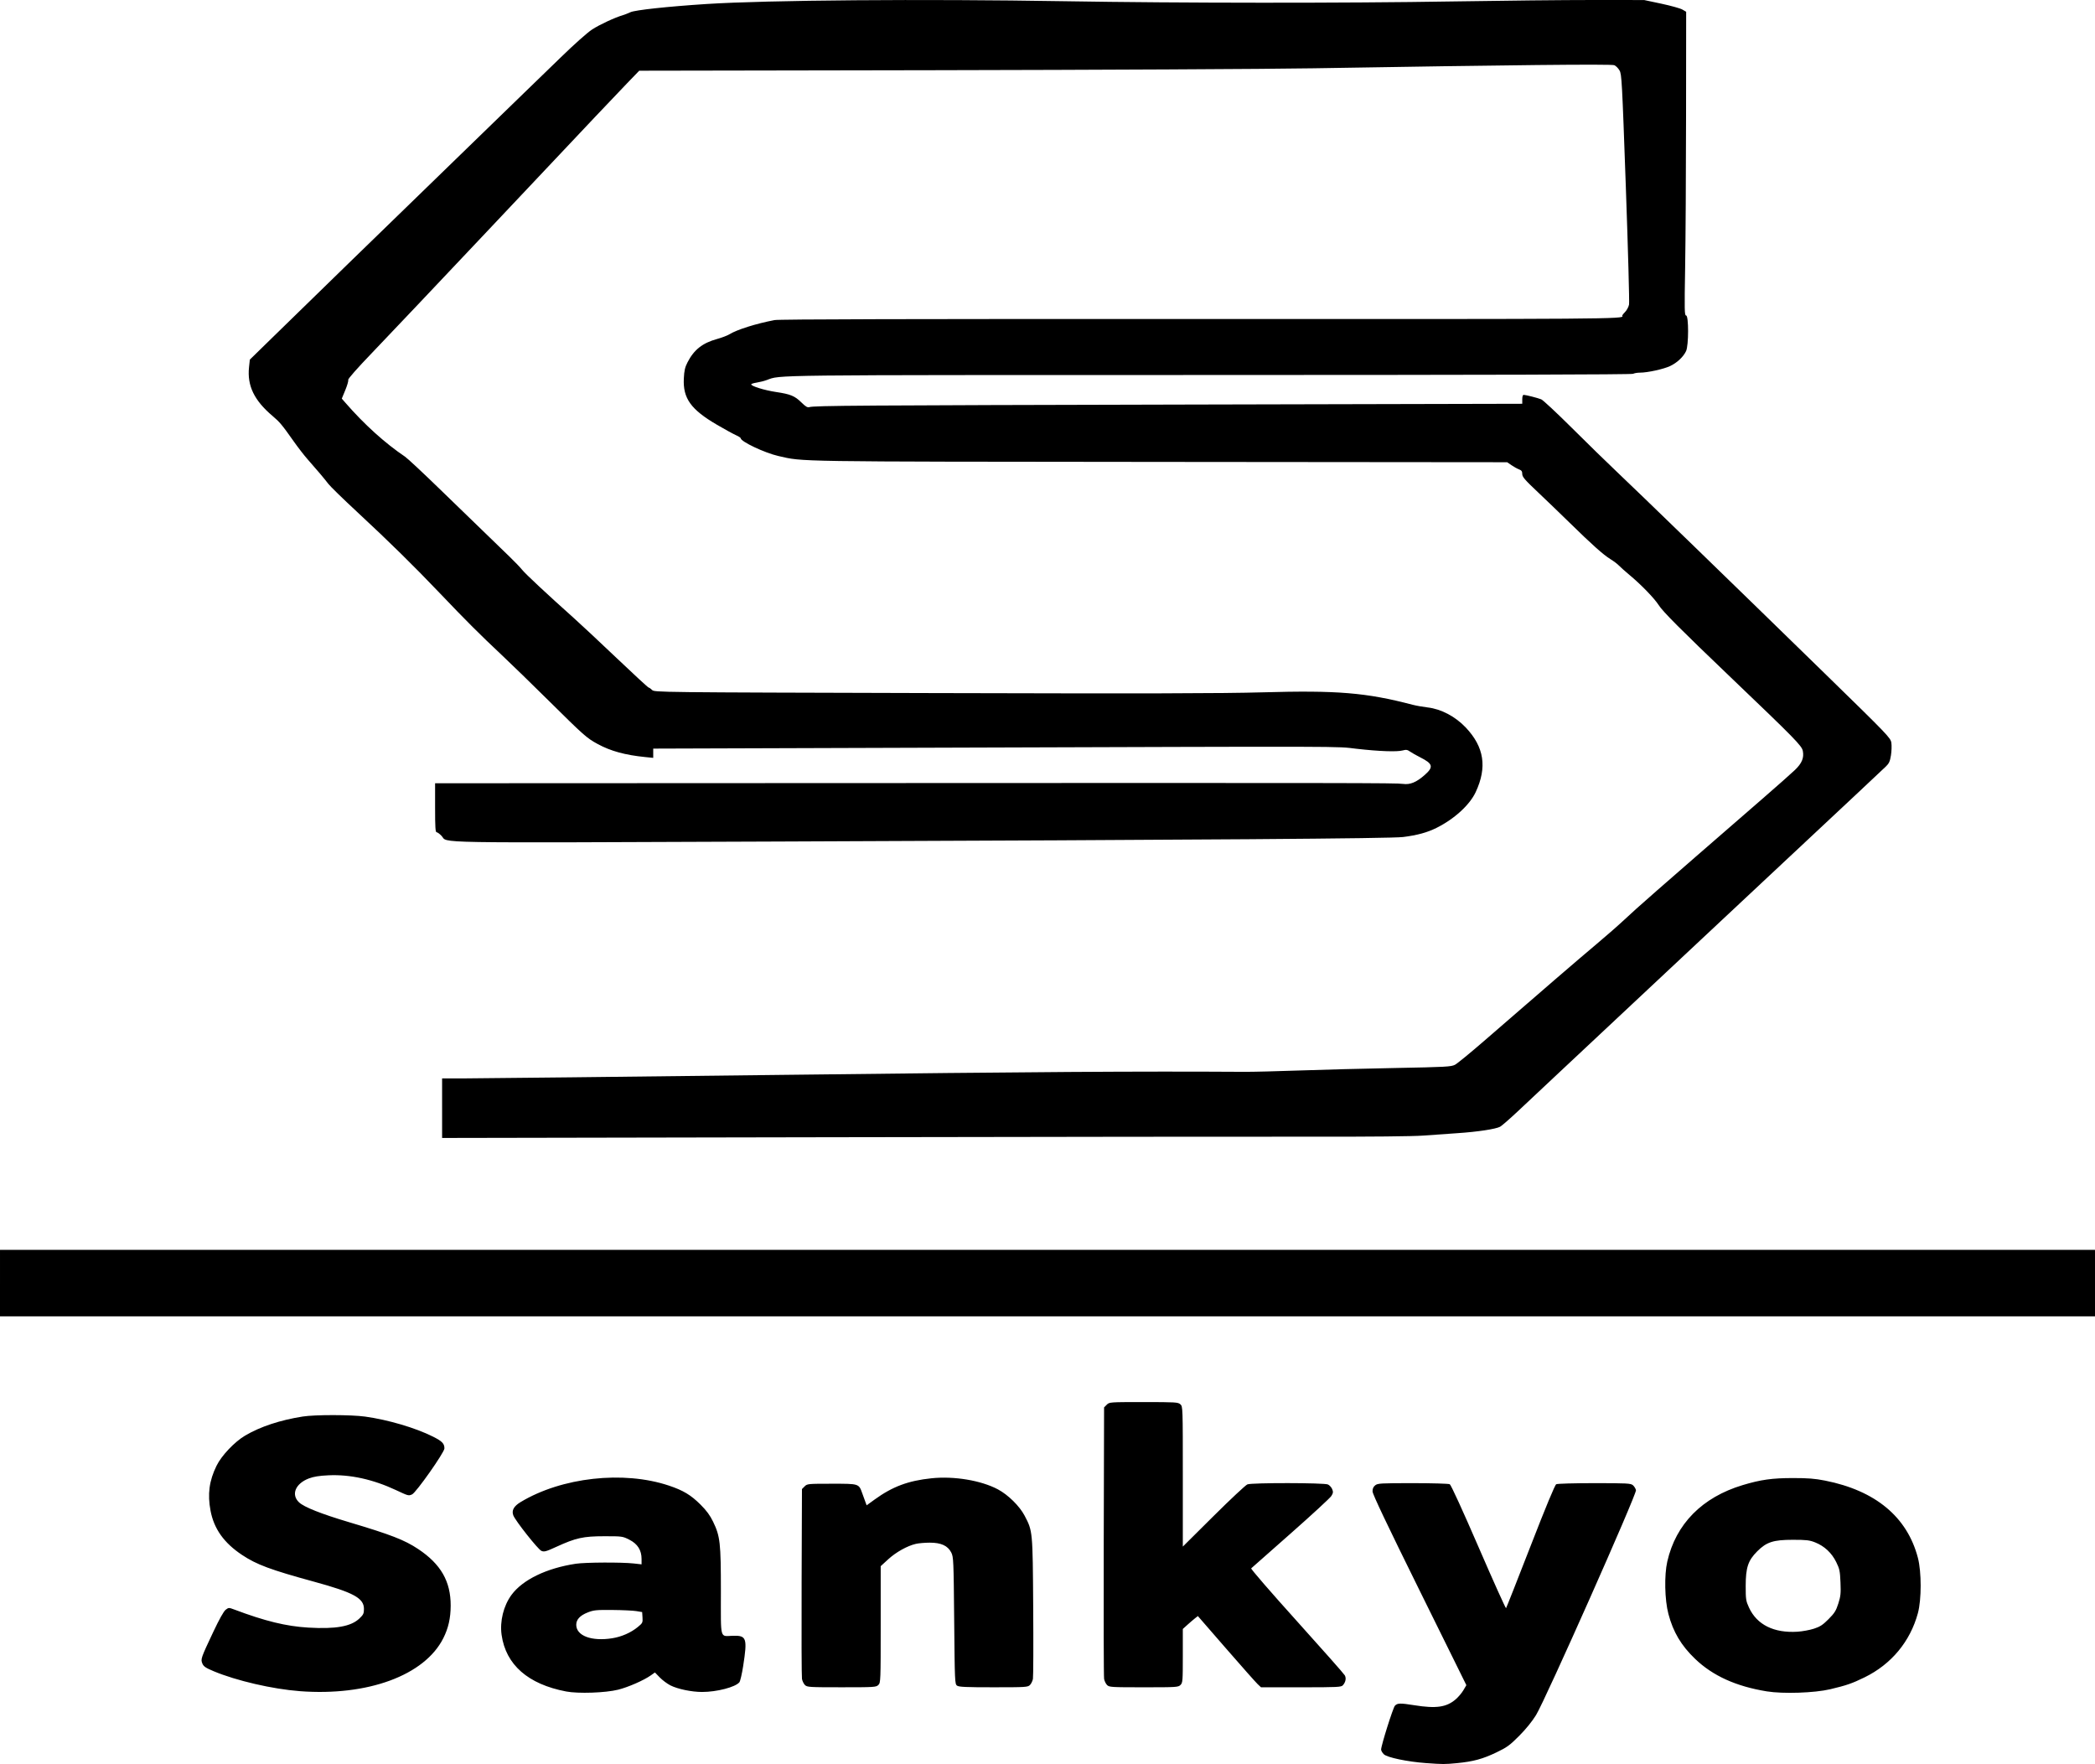
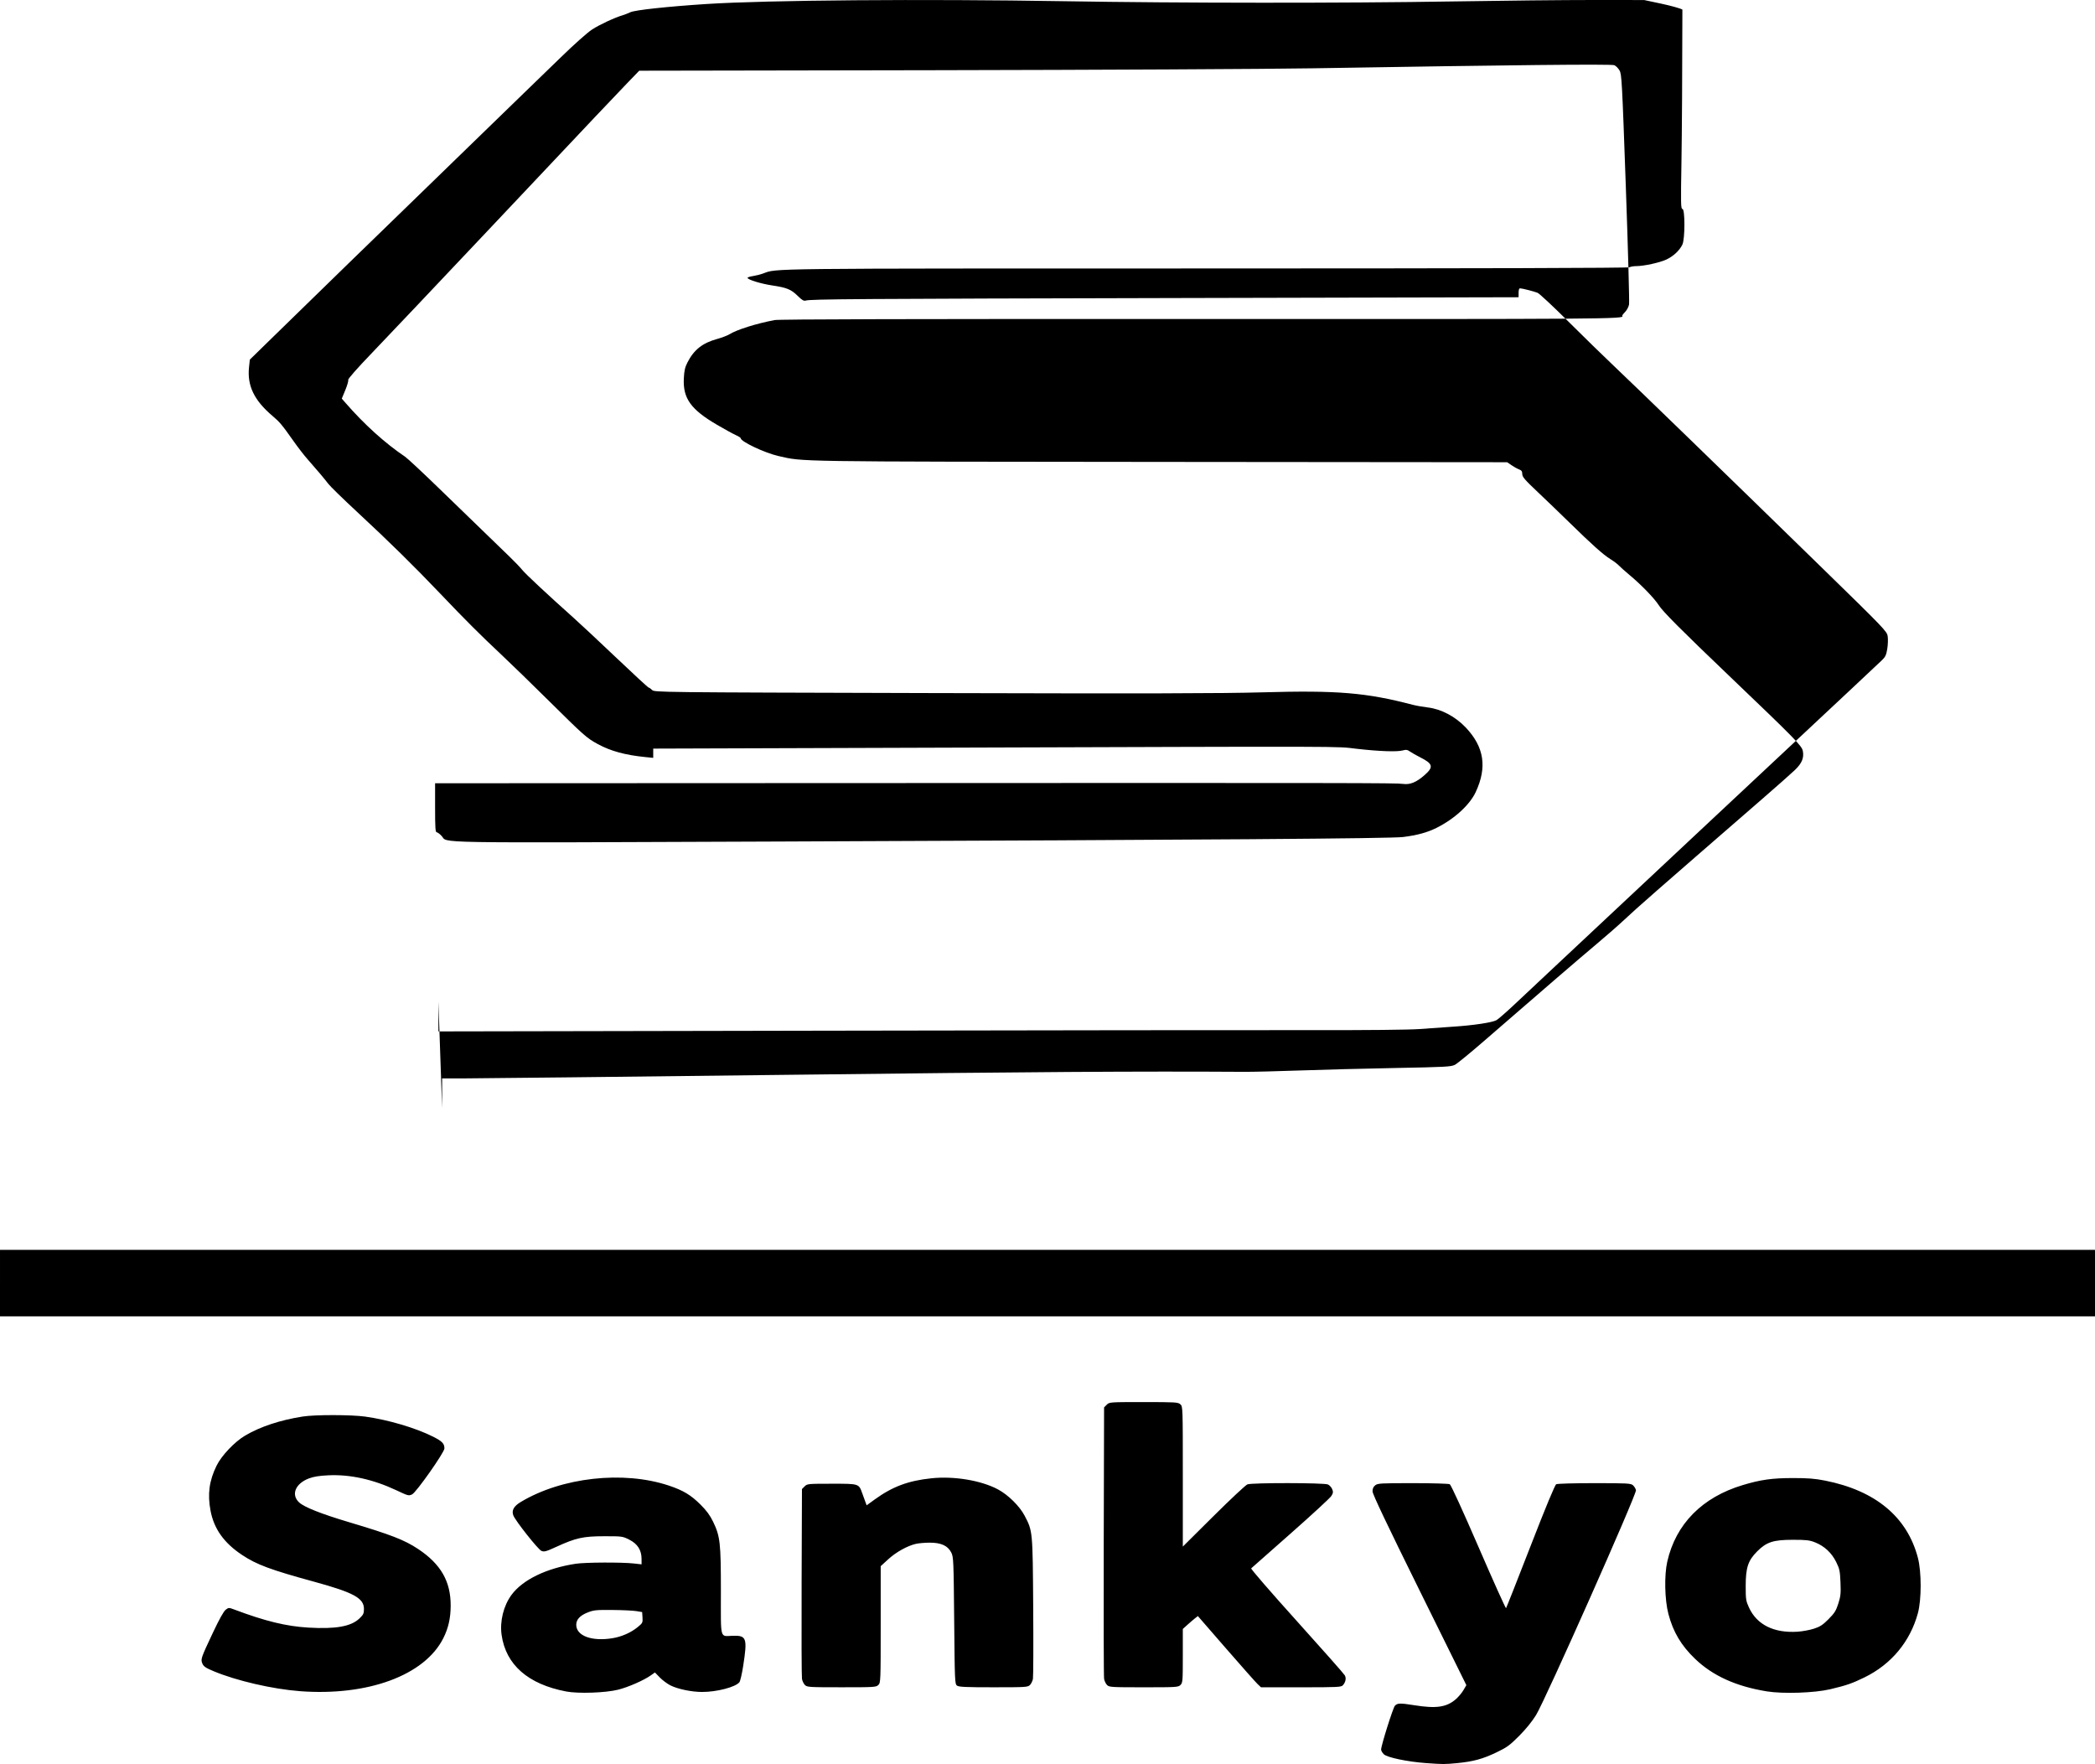
<svg xmlns="http://www.w3.org/2000/svg" viewBox="0 0 475.192 400.116" version="1.1" id="svg5">
  <g id="layer1" transform="translate(132.956,-56.143)" style="display:inline">
-     <path style="display:inline;fill:#000000;stroke-width:0.265" d="m 190.497,456.048 c -4.215,-0.305 -8.845,-1.275 -9.575,-2.005 -0.336,-0.336 -0.611,-0.813 -0.611,-1.06 0,-0.917 2.708,-9.514 3.137,-9.958 0.576,-0.597 1.2,-0.61 4.403,-0.098 4.943,0.791 7.273,0.46 9.364,-1.33 0.6,-0.514 1.393,-1.449 1.762,-2.079 l 0.671,-1.145 -10.632,-21.521 c -7.41,-15 -10.636,-21.792 -10.647,-22.415 -0.011,-0.627 0.166,-1.042 0.596,-1.389 0.567,-0.459 1.188,-0.495 8.537,-0.495 4.375,0 8.131,0.11 8.385,0.246 0.272,0.146 2.937,5.968 6.531,14.267 3.339,7.712 6.143,13.941 6.23,13.843 0.087,-0.098 2.578,-6.406 5.536,-14.018 3.468,-8.926 5.543,-13.928 5.844,-14.089 0.263,-0.141 4.035,-0.249 8.656,-0.249 7.415,0 8.242,0.044 8.737,0.463 0.301,0.255 0.615,0.761 0.699,1.124 0.199,0.867 -20.552,47.573 -22.661,51.006 -0.886,1.443 -2.319,3.209 -3.842,4.737 -2.14,2.148 -2.753,2.592 -5.159,3.746 -3.1,1.486 -5.236,2.068 -8.907,2.425 -2.803,0.273 -3.185,0.272 -7.053,-0.008 z M -4.552,439.802 c -8.633,-1.644 -13.67,-6.06 -14.629,-12.828 -0.438,-3.09 0.434,-6.617 2.245,-9.078 2.533,-3.442 7.962,-6.069 14.603,-7.066 2.151,-0.323 10.407,-0.361 13.112,-0.06 l 1.786,0.199 v -1.214 c 0,-2.001 -0.9,-3.425 -2.759,-4.368 -1.544,-0.783 -1.633,-0.795 -5.689,-0.794 -4.775,0 -6.459,0.373 -10.904,2.411 -2.327,1.067 -2.728,1.175 -3.365,0.911 -0.752,-0.312 -5.909,-6.828 -6.377,-8.059 -0.422,-1.109 0.11,-2.076 1.652,-3.007 9.325,-5.63 23.356,-7.188 33.653,-3.738 3.253,1.09 4.97,2.124 7.174,4.32 1.353,1.349 2.142,2.422 2.834,3.854 1.611,3.333 1.773,4.776 1.773,15.846 0,11.198 -0.294,10.12 2.738,10.037 3.091,-0.085 3.298,0.529 2.315,6.868 -0.277,1.787 -0.664,3.444 -0.86,3.681 -0.913,1.106 -5.115,2.198 -8.46,2.198 -2.371,0 -5.537,-0.658 -7.188,-1.495 -0.715,-0.362 -1.797,-1.17 -2.404,-1.794 l -1.103,-1.135 -0.919,0.653 c -1.596,1.134 -5.126,2.682 -7.43,3.257 -2.877,0.718 -9.035,0.929 -11.797,0.403 z m 10.502,-12.075 c 2.093,-0.336 4.203,-1.266 5.75,-2.533 1.098,-0.899 1.152,-1.01 1.077,-2.174 l -0.079,-1.226 -1.323,-0.22 c -0.728,-0.121 -3.168,-0.236 -5.424,-0.255 -3.692,-0.032 -4.252,0.025 -5.616,0.566 -1.741,0.69 -2.586,1.603 -2.586,2.793 0,2.508 3.494,3.807 8.202,3.05 z M 267.782,439.778 c -6.96,-1.133 -12.231,-3.521 -16.237,-7.356 -3.173,-3.038 -4.989,-6.091 -6.073,-10.212 -0.841,-3.199 -0.96,-8.774 -0.253,-11.872 1.949,-8.537 7.908,-14.578 17.112,-17.347 4.086,-1.229 6.678,-1.593 11.377,-1.595 3.421,-0.003 4.997,0.123 7.282,0.574 11.453,2.262 18.649,8.244 21.073,17.516 0.838,3.204 0.836,9.48 -0.004,12.568 -1.749,6.429 -6.02,11.57 -12.08,14.54 -2.822,1.383 -4.099,1.825 -7.805,2.703 -3.559,0.843 -10.704,1.081 -14.393,0.481 z m 10.689,-14.21 c 1.406,-0.455 2.013,-0.851 3.324,-2.168 1.361,-1.367 1.696,-1.901 2.217,-3.531 0.53,-1.662 0.597,-2.309 0.494,-4.806 -0.106,-2.584 -0.208,-3.066 -0.97,-4.614 -1.022,-2.076 -2.671,-3.617 -4.761,-4.451 -1.291,-0.515 -1.98,-0.596 -5.066,-0.596 -4.431,0 -5.974,0.498 -8.087,2.611 -2.073,2.073 -2.611,3.683 -2.615,7.822 -0.003,3.067 0.051,3.425 0.74,4.926 1.793,3.908 5.646,5.827 11.021,5.488 1.091,-0.069 2.758,-0.376 3.704,-0.682 z m -343.429,14.163 c -6.177,-0.466 -14.378,-2.364 -19.519,-4.516 -1.832,-0.767 -2.295,-1.08 -2.573,-1.74 -0.421,-1.001 -0.356,-1.191 2.472,-7.187 1.362,-2.887 2.368,-4.685 2.812,-5.021 0.673,-0.509 0.724,-0.511 1.937,-0.054 6.997,2.634 11.774,3.801 16.781,4.101 6.214,0.372 9.7,-0.246 11.602,-2.054 0.911,-0.867 1.041,-1.139 1.041,-2.183 0,-2.445 -2.348,-3.723 -11.361,-6.186 -9.824,-2.684 -12.986,-3.86 -16.291,-6.059 -4.094,-2.724 -6.358,-5.899 -7.142,-10.017 -0.717,-3.765 -0.309,-6.821 1.365,-10.223 1.139,-2.314 4.094,-5.425 6.496,-6.84 3.436,-2.023 7.92,-3.506 13.042,-4.311 2.771,-0.436 10.967,-0.429 14.155,0.012 5.215,0.721 11.454,2.563 15.401,4.547 2.08,1.046 2.59,1.573 2.59,2.675 0,0.897 -6.442,10.046 -7.343,10.43 -0.814,0.346 -0.823,0.344 -3.637,-0.974 -5.221,-2.445 -10.437,-3.589 -15.316,-3.361 -2.108,0.099 -3.366,0.3 -4.446,0.71 -3.061,1.164 -4.093,3.671 -2.233,5.426 1.143,1.078 4.98,2.602 11.279,4.481 9.588,2.86 12.636,4.043 15.74,6.108 5.144,3.423 7.389,7.332 7.374,12.842 -0.007,2.835 -0.525,5.114 -1.68,7.402 -4.248,8.415 -17.12,13.159 -32.547,11.995 z M 49.622,438.341 c -0.283,-0.283 -0.586,-0.908 -0.673,-1.389 -0.087,-0.481 -0.124,-10.367 -0.081,-21.968 l 0.078,-21.093 0.603,-0.603 c 0.589,-0.589 0.73,-0.603 6.144,-0.603 6.284,0 6.134,-0.048 6.959,2.249 0.235,0.655 0.549,1.518 0.697,1.919 l 0.269,0.728 1.792,-1.299 c 4.066,-2.948 7.631,-4.282 12.904,-4.832 5.147,-0.537 11.246,0.478 15.071,2.508 2.313,1.228 4.915,3.79 6.059,5.967 1.841,3.504 1.836,3.448 1.952,20.672 0.058,8.512 0.03,15.871 -0.06,16.353 -0.09,0.482 -0.396,1.108 -0.679,1.391 -0.486,0.486 -0.941,0.514 -8.269,0.514 -6.277,0 -7.853,-0.071 -8.268,-0.375 -0.495,-0.361 -0.518,-0.907 -0.646,-14.751 -0.126,-13.701 -0.157,-14.425 -0.661,-15.434 -0.774,-1.547 -2.307,-2.251 -4.885,-2.243 -1.097,0.004 -2.507,0.125 -3.134,0.269 -1.952,0.45 -4.51,1.876 -6.285,3.502 l -1.703,1.561 v 13.206 c 0,12.853 -0.014,13.22 -0.529,13.735 -0.505,0.505 -0.882,0.529 -8.334,0.529 -7.378,0 -7.833,-0.028 -8.32,-0.514 z m 68.527,0 c -0.283,-0.283 -0.585,-0.908 -0.672,-1.389 -0.087,-0.481 -0.123,-14.534 -0.081,-31.228 l 0.077,-30.354 0.603,-0.603 c 0.6,-0.6 0.64,-0.603 8.373,-0.603 7.27,0 7.806,0.033 8.327,0.504 0.554,0.502 0.557,0.576 0.557,16.389 v 15.885 l 6.964,-6.918 c 3.83,-3.805 7.291,-7.043 7.69,-7.195 1.034,-0.393 17.389,-0.373 18.257,0.023 0.361,0.164 0.796,0.637 0.967,1.051 0.261,0.631 0.232,0.88 -0.181,1.554 -0.271,0.441 -4.421,4.267 -9.223,8.503 -4.802,4.235 -8.836,7.799 -8.964,7.918 -0.128,0.12 4.509,5.476 10.342,11.944 5.816,6.45 10.72,11.999 10.897,12.332 0.354,0.667 0.185,1.526 -0.441,2.239 -0.372,0.424 -1.17,0.463 -9.49,0.463 h -9.083 l -0.77,-0.728 c -0.424,-0.4 -3.646,-4.036 -7.161,-8.079 l -6.39,-7.351 -0.672,0.529 c -0.37,0.291 -1.138,0.95 -1.707,1.464 l -1.035,0.935 v 6.086 c 0,5.733 -0.031,6.117 -0.529,6.615 -0.505,0.505 -0.882,0.529 -8.334,0.529 -7.378,0 -7.833,-0.028 -8.32,-0.514 z m -251.104,-91.164 v -7.541 h 237.596 237.596 v 7.541 7.541 H 104.64 -132.956 Z m 100.277,-39.679 v -6.755 l 5.49,-0.001 c 3.02,-5.3e-4 35.732,-0.363 72.694,-0.806 56.534,-0.677 79.262,-0.825 103.981,-0.679 1.746,0.01 7.283,-0.128 12.303,-0.306 5.02,-0.179 14.796,-0.432 21.724,-0.563 11.451,-0.217 12.682,-0.283 13.541,-0.727 0.52,-0.269 3.481,-2.692 6.581,-5.384 12.51,-10.865 21.751,-18.825 25.493,-21.96 2.171,-1.819 5.027,-4.319 6.346,-5.556 3.1,-2.907 6.344,-5.748 31.223,-27.349 3.347,-2.906 6.715,-5.889 7.484,-6.628 1.569,-1.508 2.08,-2.734 1.788,-4.29 -0.224,-1.192 -1.692,-2.693 -16.283,-16.64 -11.447,-10.942 -15.481,-14.988 -16.424,-16.473 -0.947,-1.491 -3.876,-4.527 -6.436,-6.672 -1.129,-0.946 -2.309,-1.994 -2.621,-2.329 -0.313,-0.335 -1.167,-0.976 -1.898,-1.423 -1.569,-0.96 -4.191,-3.301 -9.266,-8.273 -2.037,-1.996 -5.282,-5.119 -7.21,-6.94 -2.947,-2.783 -3.506,-3.434 -3.506,-4.086 0,-0.603 -0.162,-0.836 -0.728,-1.048 -0.4,-0.15 -1.17,-0.577 -1.71,-0.949 l -0.983,-0.676 -78.657,-0.071 c -84.489,-0.076 -80.839,-0.02 -86.66,-1.342 -3.079,-0.699 -8.533,-3.275 -8.533,-4.031 0,-0.119 -0.485,-0.431 -1.078,-0.692 -0.593,-0.262 -2.528,-1.322 -4.299,-2.356 -5.929,-3.46 -7.749,-5.999 -7.527,-10.5 0.088,-1.782 0.26,-2.54 0.828,-3.648 1.48,-2.885 3.395,-4.398 6.732,-5.319 1.063,-0.293 2.319,-0.772 2.791,-1.064 1.705,-1.054 6.018,-2.412 10.226,-3.22 1.007,-0.193 30.667,-0.269 96.359,-0.244 92.525,0.035 96.615,0.005 95.916,-0.695 -0.068,-0.068 0.211,-0.457 0.619,-0.865 0.408,-0.408 0.825,-1.184 0.926,-1.724 0.101,-0.54 -0.225,-12.505 -0.726,-26.589 -0.858,-24.139 -0.94,-25.659 -1.435,-26.508 -0.289,-0.496 -0.816,-1.028 -1.173,-1.184 -0.651,-0.285 -23.446,-0.051 -68.249,0.7 -10.405,0.174 -49.071,0.369 -85.925,0.433 L 12.033,72.183 9.306,75.007 C 7.807,76.56 4.557,79.974 2.086,82.594 -0.386,85.213 -11.506,97 -22.626,108.787 c -11.12,11.787 -22.753,24.069 -25.852,27.294 -3.483,3.625 -5.58,6.003 -5.493,6.229 0.077,0.202 -0.219,1.24 -0.659,2.306 l -0.8,1.939 0.834,0.959 c 4.261,4.899 8.976,9.16 13.522,12.221 0.554,0.373 4.125,3.707 7.934,7.408 6.275,6.096 9.767,9.479 15.826,15.329 1.131,1.091 2.392,2.409 2.804,2.929 0.722,0.912 5.721,5.578 11.646,10.871 1.573,1.405 6,5.543 9.837,9.194 3.837,3.652 7.082,6.639 7.21,6.639 0.128,0 0.474,0.241 0.768,0.535 0.533,0.533 0.772,0.536 63.566,0.705 47.887,0.129 65.86,0.089 74.805,-0.165 17.048,-0.484 23.579,0.055 34.131,2.816 0.8,0.209 2.346,0.484 3.434,0.611 3.044,0.354 6.256,2.049 8.628,4.554 4.172,4.407 4.88,8.994 2.258,14.63 -1.361,2.925 -4.857,6.12 -8.896,8.131 -2.108,1.05 -4.369,1.669 -7.573,2.072 -2.758,0.348 -43.489,0.642 -141.583,1.023 -81.126,0.315 -74.923,0.419 -76.518,-1.278 -0.427,-0.454 -0.933,-0.826 -1.124,-0.826 -0.276,0 -0.347,-1.146 -0.347,-5.556 v -5.556 l 90.157,-0.039 c 119.06,-0.052 127.755,-0.039 129.359,0.183 1.637,0.227 3.05,-0.35 4.945,-2.018 2.069,-1.821 1.884,-2.549 -1.02,-4.009 -0.873,-0.439 -1.912,-1.028 -2.309,-1.308 -0.592,-0.418 -0.888,-0.464 -1.64,-0.256 -1.289,0.356 -5.354,0.211 -10.471,-0.373 -5.05,-0.577 1.291,-0.561 -95.978,-0.245 l -63.566,0.206 v 1.05 1.05 l -1.786,-0.179 C 8.841,227.407 5.554,226.504 2.587,224.889 0.128,223.549 -0.496,222.998 -8.42,215.15 c -3.82,-3.784 -8.658,-8.487 -10.751,-10.451 -4.934,-4.631 -8.064,-7.757 -13.905,-13.887 -5.986,-6.282 -11.641,-11.84 -18.936,-18.61 -3.139,-2.913 -6.051,-5.752 -6.47,-6.31 -0.816,-1.083 -2.611,-3.211 -4.756,-5.635 -0.728,-0.822 -2.097,-2.591 -3.043,-3.931 -2.722,-3.855 -3.213,-4.445 -4.841,-5.822 -4.187,-3.54 -5.799,-6.881 -5.348,-11.088 l 0.183,-1.706 5.334,-5.209 c 10.952,-10.695 24.557,-23.934 29.808,-29.008 2.983,-2.883 9.591,-9.3 14.684,-14.261 5.093,-4.961 10.689,-10.392 12.435,-12.069 1.747,-1.677 5.497,-5.311 8.335,-8.075 2.954,-2.878 5.959,-5.55 7.029,-6.251 1.67,-1.094 5.198,-2.735 6.994,-3.252 0.364,-0.105 1.138,-0.41 1.72,-0.677 1.068,-0.491 8.475,-1.289 17.198,-1.853 13.791,-0.891 49.168,-1.168 81.227,-0.635 26.397,0.439 63.473,0.459 88.282,0.047 10.963,-0.182 25.171,-0.327 31.574,-0.323 l 11.642,0.008 3.908,0.831 c 2.149,0.457 4.292,1.056 4.763,1.33 l 0.855,0.5 -0.023,23.665 c -0.012,13.016 -0.107,28.516 -0.21,34.446 -0.167,9.619 -0.143,10.782 0.221,10.782 0.604,0 0.596,6.801 -0.01,8.077 -0.626,1.319 -2.035,2.641 -3.609,3.385 -1.492,0.706 -5.132,1.502 -6.868,1.502 -0.576,0 -1.267,0.118 -1.537,0.262 -0.321,0.172 -33.467,0.265 -96.249,0.27 -101.334,0.008 -97.004,-0.042 -100.252,1.143 -0.606,0.221 -1.648,0.484 -2.315,0.584 -0.667,0.1 -1.213,0.279 -1.213,0.397 0,0.413 3.024,1.343 5.638,1.734 3.294,0.493 4.236,0.883 5.775,2.396 0.948,0.931 1.353,1.166 1.781,1.03 1.066,-0.338 11.048,-0.406 86.09,-0.581 l 75.605,-0.176 v -1.016 c 0,-0.641 0.122,-1.012 0.331,-1.006 0.506,0.014 3.149,0.689 3.97,1.014 0.401,0.158 3.556,3.102 7.011,6.541 3.455,3.439 8.064,7.936 10.242,9.994 4.712,4.451 26.186,25.278 47.007,45.593 14.496,14.143 14.989,14.657 15.159,15.785 0.096,0.641 0.053,1.921 -0.095,2.843 -0.219,1.358 -0.435,1.835 -1.136,2.508 -1.349,1.294 -9.299,8.744 -22.43,21.018 -6.616,6.185 -15.012,14.043 -18.656,17.462 -3.644,3.42 -11.145,10.444 -16.667,15.61 -5.523,5.166 -12.842,12.023 -16.264,15.237 -3.423,3.214 -7.711,7.238 -9.53,8.943 -1.819,1.704 -3.605,3.258 -3.969,3.454 -0.989,0.531 -5.187,1.165 -9.657,1.459 -2.183,0.144 -5.687,0.391 -7.788,0.549 -2.367,0.178 -11.872,0.272 -25.003,0.248 -11.651,-0.022 -60.862,0.034 -109.357,0.125 l -88.172,0.165 v -6.755 z" id="path1695" />
+     <path style="display:inline;fill:#000000;stroke-width:0.265" d="m 190.497,456.048 c -4.215,-0.305 -8.845,-1.275 -9.575,-2.005 -0.336,-0.336 -0.611,-0.813 -0.611,-1.06 0,-0.917 2.708,-9.514 3.137,-9.958 0.576,-0.597 1.2,-0.61 4.403,-0.098 4.943,0.791 7.273,0.46 9.364,-1.33 0.6,-0.514 1.393,-1.449 1.762,-2.079 l 0.671,-1.145 -10.632,-21.521 c -7.41,-15 -10.636,-21.792 -10.647,-22.415 -0.011,-0.627 0.166,-1.042 0.596,-1.389 0.567,-0.459 1.188,-0.495 8.537,-0.495 4.375,0 8.131,0.11 8.385,0.246 0.272,0.146 2.937,5.968 6.531,14.267 3.339,7.712 6.143,13.941 6.23,13.843 0.087,-0.098 2.578,-6.406 5.536,-14.018 3.468,-8.926 5.543,-13.928 5.844,-14.089 0.263,-0.141 4.035,-0.249 8.656,-0.249 7.415,0 8.242,0.044 8.737,0.463 0.301,0.255 0.615,0.761 0.699,1.124 0.199,0.867 -20.552,47.573 -22.661,51.006 -0.886,1.443 -2.319,3.209 -3.842,4.737 -2.14,2.148 -2.753,2.592 -5.159,3.746 -3.1,1.486 -5.236,2.068 -8.907,2.425 -2.803,0.273 -3.185,0.272 -7.053,-0.008 z M -4.552,439.802 c -8.633,-1.644 -13.67,-6.06 -14.629,-12.828 -0.438,-3.09 0.434,-6.617 2.245,-9.078 2.533,-3.442 7.962,-6.069 14.603,-7.066 2.151,-0.323 10.407,-0.361 13.112,-0.06 l 1.786,0.199 v -1.214 c 0,-2.001 -0.9,-3.425 -2.759,-4.368 -1.544,-0.783 -1.633,-0.795 -5.689,-0.794 -4.775,0 -6.459,0.373 -10.904,2.411 -2.327,1.067 -2.728,1.175 -3.365,0.911 -0.752,-0.312 -5.909,-6.828 -6.377,-8.059 -0.422,-1.109 0.11,-2.076 1.652,-3.007 9.325,-5.63 23.356,-7.188 33.653,-3.738 3.253,1.09 4.97,2.124 7.174,4.32 1.353,1.349 2.142,2.422 2.834,3.854 1.611,3.333 1.773,4.776 1.773,15.846 0,11.198 -0.294,10.12 2.738,10.037 3.091,-0.085 3.298,0.529 2.315,6.868 -0.277,1.787 -0.664,3.444 -0.86,3.681 -0.913,1.106 -5.115,2.198 -8.46,2.198 -2.371,0 -5.537,-0.658 -7.188,-1.495 -0.715,-0.362 -1.797,-1.17 -2.404,-1.794 l -1.103,-1.135 -0.919,0.653 c -1.596,1.134 -5.126,2.682 -7.43,3.257 -2.877,0.718 -9.035,0.929 -11.797,0.403 z m 10.502,-12.075 c 2.093,-0.336 4.203,-1.266 5.75,-2.533 1.098,-0.899 1.152,-1.01 1.077,-2.174 l -0.079,-1.226 -1.323,-0.22 c -0.728,-0.121 -3.168,-0.236 -5.424,-0.255 -3.692,-0.032 -4.252,0.025 -5.616,0.566 -1.741,0.69 -2.586,1.603 -2.586,2.793 0,2.508 3.494,3.807 8.202,3.05 z M 267.782,439.778 c -6.96,-1.133 -12.231,-3.521 -16.237,-7.356 -3.173,-3.038 -4.989,-6.091 -6.073,-10.212 -0.841,-3.199 -0.96,-8.774 -0.253,-11.872 1.949,-8.537 7.908,-14.578 17.112,-17.347 4.086,-1.229 6.678,-1.593 11.377,-1.595 3.421,-0.003 4.997,0.123 7.282,0.574 11.453,2.262 18.649,8.244 21.073,17.516 0.838,3.204 0.836,9.48 -0.004,12.568 -1.749,6.429 -6.02,11.57 -12.08,14.54 -2.822,1.383 -4.099,1.825 -7.805,2.703 -3.559,0.843 -10.704,1.081 -14.393,0.481 z m 10.689,-14.21 c 1.406,-0.455 2.013,-0.851 3.324,-2.168 1.361,-1.367 1.696,-1.901 2.217,-3.531 0.53,-1.662 0.597,-2.309 0.494,-4.806 -0.106,-2.584 -0.208,-3.066 -0.97,-4.614 -1.022,-2.076 -2.671,-3.617 -4.761,-4.451 -1.291,-0.515 -1.98,-0.596 -5.066,-0.596 -4.431,0 -5.974,0.498 -8.087,2.611 -2.073,2.073 -2.611,3.683 -2.615,7.822 -0.003,3.067 0.051,3.425 0.74,4.926 1.793,3.908 5.646,5.827 11.021,5.488 1.091,-0.069 2.758,-0.376 3.704,-0.682 z m -343.429,14.163 c -6.177,-0.466 -14.378,-2.364 -19.519,-4.516 -1.832,-0.767 -2.295,-1.08 -2.573,-1.74 -0.421,-1.001 -0.356,-1.191 2.472,-7.187 1.362,-2.887 2.368,-4.685 2.812,-5.021 0.673,-0.509 0.724,-0.511 1.937,-0.054 6.997,2.634 11.774,3.801 16.781,4.101 6.214,0.372 9.7,-0.246 11.602,-2.054 0.911,-0.867 1.041,-1.139 1.041,-2.183 0,-2.445 -2.348,-3.723 -11.361,-6.186 -9.824,-2.684 -12.986,-3.86 -16.291,-6.059 -4.094,-2.724 -6.358,-5.899 -7.142,-10.017 -0.717,-3.765 -0.309,-6.821 1.365,-10.223 1.139,-2.314 4.094,-5.425 6.496,-6.84 3.436,-2.023 7.92,-3.506 13.042,-4.311 2.771,-0.436 10.967,-0.429 14.155,0.012 5.215,0.721 11.454,2.563 15.401,4.547 2.08,1.046 2.59,1.573 2.59,2.675 0,0.897 -6.442,10.046 -7.343,10.43 -0.814,0.346 -0.823,0.344 -3.637,-0.974 -5.221,-2.445 -10.437,-3.589 -15.316,-3.361 -2.108,0.099 -3.366,0.3 -4.446,0.71 -3.061,1.164 -4.093,3.671 -2.233,5.426 1.143,1.078 4.98,2.602 11.279,4.481 9.588,2.86 12.636,4.043 15.74,6.108 5.144,3.423 7.389,7.332 7.374,12.842 -0.007,2.835 -0.525,5.114 -1.68,7.402 -4.248,8.415 -17.12,13.159 -32.547,11.995 z M 49.622,438.341 c -0.283,-0.283 -0.586,-0.908 -0.673,-1.389 -0.087,-0.481 -0.124,-10.367 -0.081,-21.968 l 0.078,-21.093 0.603,-0.603 c 0.589,-0.589 0.73,-0.603 6.144,-0.603 6.284,0 6.134,-0.048 6.959,2.249 0.235,0.655 0.549,1.518 0.697,1.919 l 0.269,0.728 1.792,-1.299 c 4.066,-2.948 7.631,-4.282 12.904,-4.832 5.147,-0.537 11.246,0.478 15.071,2.508 2.313,1.228 4.915,3.79 6.059,5.967 1.841,3.504 1.836,3.448 1.952,20.672 0.058,8.512 0.03,15.871 -0.06,16.353 -0.09,0.482 -0.396,1.108 -0.679,1.391 -0.486,0.486 -0.941,0.514 -8.269,0.514 -6.277,0 -7.853,-0.071 -8.268,-0.375 -0.495,-0.361 -0.518,-0.907 -0.646,-14.751 -0.126,-13.701 -0.157,-14.425 -0.661,-15.434 -0.774,-1.547 -2.307,-2.251 -4.885,-2.243 -1.097,0.004 -2.507,0.125 -3.134,0.269 -1.952,0.45 -4.51,1.876 -6.285,3.502 l -1.703,1.561 v 13.206 c 0,12.853 -0.014,13.22 -0.529,13.735 -0.505,0.505 -0.882,0.529 -8.334,0.529 -7.378,0 -7.833,-0.028 -8.32,-0.514 z m 68.527,0 c -0.283,-0.283 -0.585,-0.908 -0.672,-1.389 -0.087,-0.481 -0.123,-14.534 -0.081,-31.228 l 0.077,-30.354 0.603,-0.603 c 0.6,-0.6 0.64,-0.603 8.373,-0.603 7.27,0 7.806,0.033 8.327,0.504 0.554,0.502 0.557,0.576 0.557,16.389 v 15.885 l 6.964,-6.918 c 3.83,-3.805 7.291,-7.043 7.69,-7.195 1.034,-0.393 17.389,-0.373 18.257,0.023 0.361,0.164 0.796,0.637 0.967,1.051 0.261,0.631 0.232,0.88 -0.181,1.554 -0.271,0.441 -4.421,4.267 -9.223,8.503 -4.802,4.235 -8.836,7.799 -8.964,7.918 -0.128,0.12 4.509,5.476 10.342,11.944 5.816,6.45 10.72,11.999 10.897,12.332 0.354,0.667 0.185,1.526 -0.441,2.239 -0.372,0.424 -1.17,0.463 -9.49,0.463 h -9.083 l -0.77,-0.728 c -0.424,-0.4 -3.646,-4.036 -7.161,-8.079 l -6.39,-7.351 -0.672,0.529 c -0.37,0.291 -1.138,0.95 -1.707,1.464 l -1.035,0.935 v 6.086 c 0,5.733 -0.031,6.117 -0.529,6.615 -0.505,0.505 -0.882,0.529 -8.334,0.529 -7.378,0 -7.833,-0.028 -8.32,-0.514 z m -251.104,-91.164 v -7.541 h 237.596 237.596 v 7.541 7.541 H 104.64 -132.956 Z m 100.277,-39.679 v -6.755 l 5.49,-0.001 c 3.02,-5.3e-4 35.732,-0.363 72.694,-0.806 56.534,-0.677 79.262,-0.825 103.981,-0.679 1.746,0.01 7.283,-0.128 12.303,-0.306 5.02,-0.179 14.796,-0.432 21.724,-0.563 11.451,-0.217 12.682,-0.283 13.541,-0.727 0.52,-0.269 3.481,-2.692 6.581,-5.384 12.51,-10.865 21.751,-18.825 25.493,-21.96 2.171,-1.819 5.027,-4.319 6.346,-5.556 3.1,-2.907 6.344,-5.748 31.223,-27.349 3.347,-2.906 6.715,-5.889 7.484,-6.628 1.569,-1.508 2.08,-2.734 1.788,-4.29 -0.224,-1.192 -1.692,-2.693 -16.283,-16.64 -11.447,-10.942 -15.481,-14.988 -16.424,-16.473 -0.947,-1.491 -3.876,-4.527 -6.436,-6.672 -1.129,-0.946 -2.309,-1.994 -2.621,-2.329 -0.313,-0.335 -1.167,-0.976 -1.898,-1.423 -1.569,-0.96 -4.191,-3.301 -9.266,-8.273 -2.037,-1.996 -5.282,-5.119 -7.21,-6.94 -2.947,-2.783 -3.506,-3.434 -3.506,-4.086 0,-0.603 -0.162,-0.836 -0.728,-1.048 -0.4,-0.15 -1.17,-0.577 -1.71,-0.949 l -0.983,-0.676 -78.657,-0.071 c -84.489,-0.076 -80.839,-0.02 -86.66,-1.342 -3.079,-0.699 -8.533,-3.275 -8.533,-4.031 0,-0.119 -0.485,-0.431 -1.078,-0.692 -0.593,-0.262 -2.528,-1.322 -4.299,-2.356 -5.929,-3.46 -7.749,-5.999 -7.527,-10.5 0.088,-1.782 0.26,-2.54 0.828,-3.648 1.48,-2.885 3.395,-4.398 6.732,-5.319 1.063,-0.293 2.319,-0.772 2.791,-1.064 1.705,-1.054 6.018,-2.412 10.226,-3.22 1.007,-0.193 30.667,-0.269 96.359,-0.244 92.525,0.035 96.615,0.005 95.916,-0.695 -0.068,-0.068 0.211,-0.457 0.619,-0.865 0.408,-0.408 0.825,-1.184 0.926,-1.724 0.101,-0.54 -0.225,-12.505 -0.726,-26.589 -0.858,-24.139 -0.94,-25.659 -1.435,-26.508 -0.289,-0.496 -0.816,-1.028 -1.173,-1.184 -0.651,-0.285 -23.446,-0.051 -68.249,0.7 -10.405,0.174 -49.071,0.369 -85.925,0.433 L 12.033,72.183 9.306,75.007 C 7.807,76.56 4.557,79.974 2.086,82.594 -0.386,85.213 -11.506,97 -22.626,108.787 c -11.12,11.787 -22.753,24.069 -25.852,27.294 -3.483,3.625 -5.58,6.003 -5.493,6.229 0.077,0.202 -0.219,1.24 -0.659,2.306 l -0.8,1.939 0.834,0.959 c 4.261,4.899 8.976,9.16 13.522,12.221 0.554,0.373 4.125,3.707 7.934,7.408 6.275,6.096 9.767,9.479 15.826,15.329 1.131,1.091 2.392,2.409 2.804,2.929 0.722,0.912 5.721,5.578 11.646,10.871 1.573,1.405 6,5.543 9.837,9.194 3.837,3.652 7.082,6.639 7.21,6.639 0.128,0 0.474,0.241 0.768,0.535 0.533,0.533 0.772,0.536 63.566,0.705 47.887,0.129 65.86,0.089 74.805,-0.165 17.048,-0.484 23.579,0.055 34.131,2.816 0.8,0.209 2.346,0.484 3.434,0.611 3.044,0.354 6.256,2.049 8.628,4.554 4.172,4.407 4.88,8.994 2.258,14.63 -1.361,2.925 -4.857,6.12 -8.896,8.131 -2.108,1.05 -4.369,1.669 -7.573,2.072 -2.758,0.348 -43.489,0.642 -141.583,1.023 -81.126,0.315 -74.923,0.419 -76.518,-1.278 -0.427,-0.454 -0.933,-0.826 -1.124,-0.826 -0.276,0 -0.347,-1.146 -0.347,-5.556 v -5.556 l 90.157,-0.039 c 119.06,-0.052 127.755,-0.039 129.359,0.183 1.637,0.227 3.05,-0.35 4.945,-2.018 2.069,-1.821 1.884,-2.549 -1.02,-4.009 -0.873,-0.439 -1.912,-1.028 -2.309,-1.308 -0.592,-0.418 -0.888,-0.464 -1.64,-0.256 -1.289,0.356 -5.354,0.211 -10.471,-0.373 -5.05,-0.577 1.291,-0.561 -95.978,-0.245 l -63.566,0.206 v 1.05 1.05 l -1.786,-0.179 C 8.841,227.407 5.554,226.504 2.587,224.889 0.128,223.549 -0.496,222.998 -8.42,215.15 c -3.82,-3.784 -8.658,-8.487 -10.751,-10.451 -4.934,-4.631 -8.064,-7.757 -13.905,-13.887 -5.986,-6.282 -11.641,-11.84 -18.936,-18.61 -3.139,-2.913 -6.051,-5.752 -6.47,-6.31 -0.816,-1.083 -2.611,-3.211 -4.756,-5.635 -0.728,-0.822 -2.097,-2.591 -3.043,-3.931 -2.722,-3.855 -3.213,-4.445 -4.841,-5.822 -4.187,-3.54 -5.799,-6.881 -5.348,-11.088 l 0.183,-1.706 5.334,-5.209 c 10.952,-10.695 24.557,-23.934 29.808,-29.008 2.983,-2.883 9.591,-9.3 14.684,-14.261 5.093,-4.961 10.689,-10.392 12.435,-12.069 1.747,-1.677 5.497,-5.311 8.335,-8.075 2.954,-2.878 5.959,-5.55 7.029,-6.251 1.67,-1.094 5.198,-2.735 6.994,-3.252 0.364,-0.105 1.138,-0.41 1.72,-0.677 1.068,-0.491 8.475,-1.289 17.198,-1.853 13.791,-0.891 49.168,-1.168 81.227,-0.635 26.397,0.439 63.473,0.459 88.282,0.047 10.963,-0.182 25.171,-0.327 31.574,-0.323 l 11.642,0.008 3.908,0.831 c 2.149,0.457 4.292,1.056 4.763,1.33 c -0.012,13.016 -0.107,28.516 -0.21,34.446 -0.167,9.619 -0.143,10.782 0.221,10.782 0.604,0 0.596,6.801 -0.01,8.077 -0.626,1.319 -2.035,2.641 -3.609,3.385 -1.492,0.706 -5.132,1.502 -6.868,1.502 -0.576,0 -1.267,0.118 -1.537,0.262 -0.321,0.172 -33.467,0.265 -96.249,0.27 -101.334,0.008 -97.004,-0.042 -100.252,1.143 -0.606,0.221 -1.648,0.484 -2.315,0.584 -0.667,0.1 -1.213,0.279 -1.213,0.397 0,0.413 3.024,1.343 5.638,1.734 3.294,0.493 4.236,0.883 5.775,2.396 0.948,0.931 1.353,1.166 1.781,1.03 1.066,-0.338 11.048,-0.406 86.09,-0.581 l 75.605,-0.176 v -1.016 c 0,-0.641 0.122,-1.012 0.331,-1.006 0.506,0.014 3.149,0.689 3.97,1.014 0.401,0.158 3.556,3.102 7.011,6.541 3.455,3.439 8.064,7.936 10.242,9.994 4.712,4.451 26.186,25.278 47.007,45.593 14.496,14.143 14.989,14.657 15.159,15.785 0.096,0.641 0.053,1.921 -0.095,2.843 -0.219,1.358 -0.435,1.835 -1.136,2.508 -1.349,1.294 -9.299,8.744 -22.43,21.018 -6.616,6.185 -15.012,14.043 -18.656,17.462 -3.644,3.42 -11.145,10.444 -16.667,15.61 -5.523,5.166 -12.842,12.023 -16.264,15.237 -3.423,3.214 -7.711,7.238 -9.53,8.943 -1.819,1.704 -3.605,3.258 -3.969,3.454 -0.989,0.531 -5.187,1.165 -9.657,1.459 -2.183,0.144 -5.687,0.391 -7.788,0.549 -2.367,0.178 -11.872,0.272 -25.003,0.248 -11.651,-0.022 -60.862,0.034 -109.357,0.125 l -88.172,0.165 v -6.755 z" id="path1695" />
  </g>
</svg>